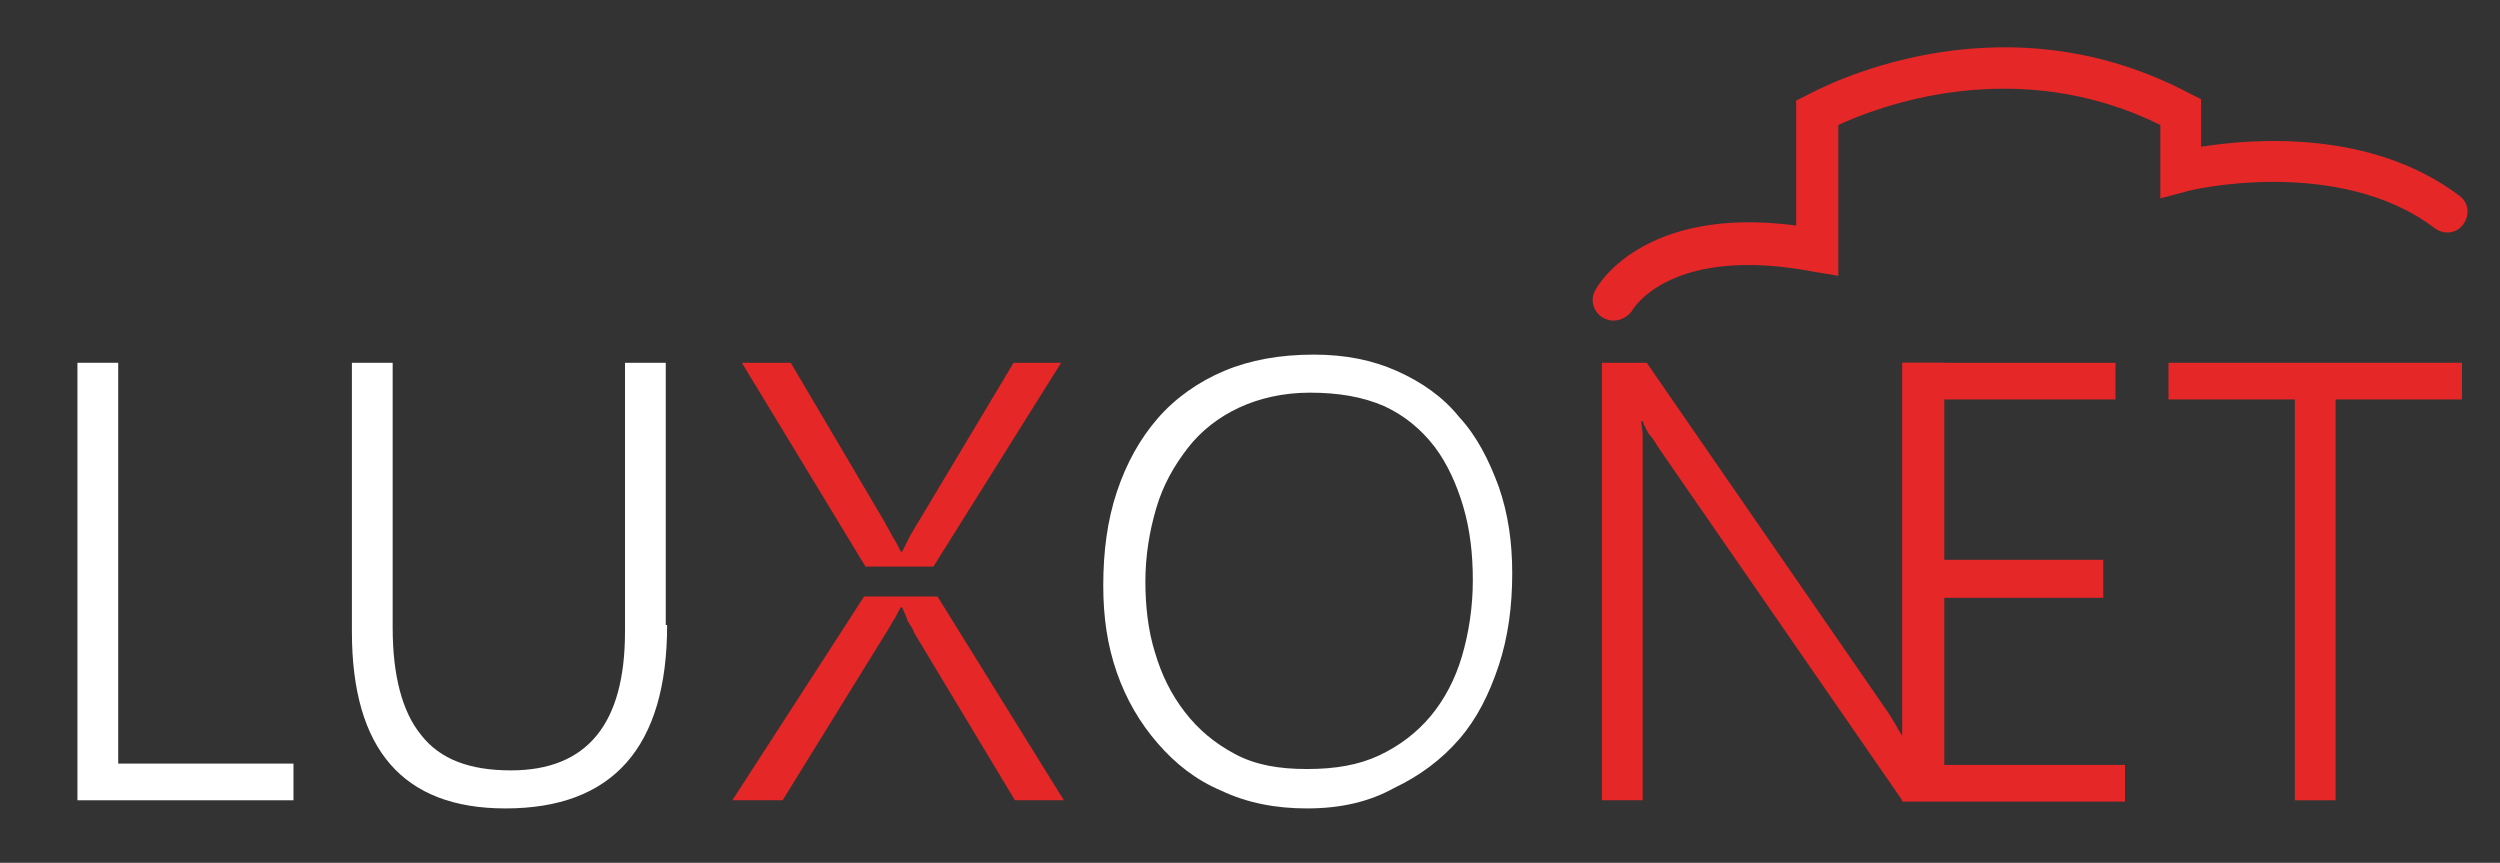
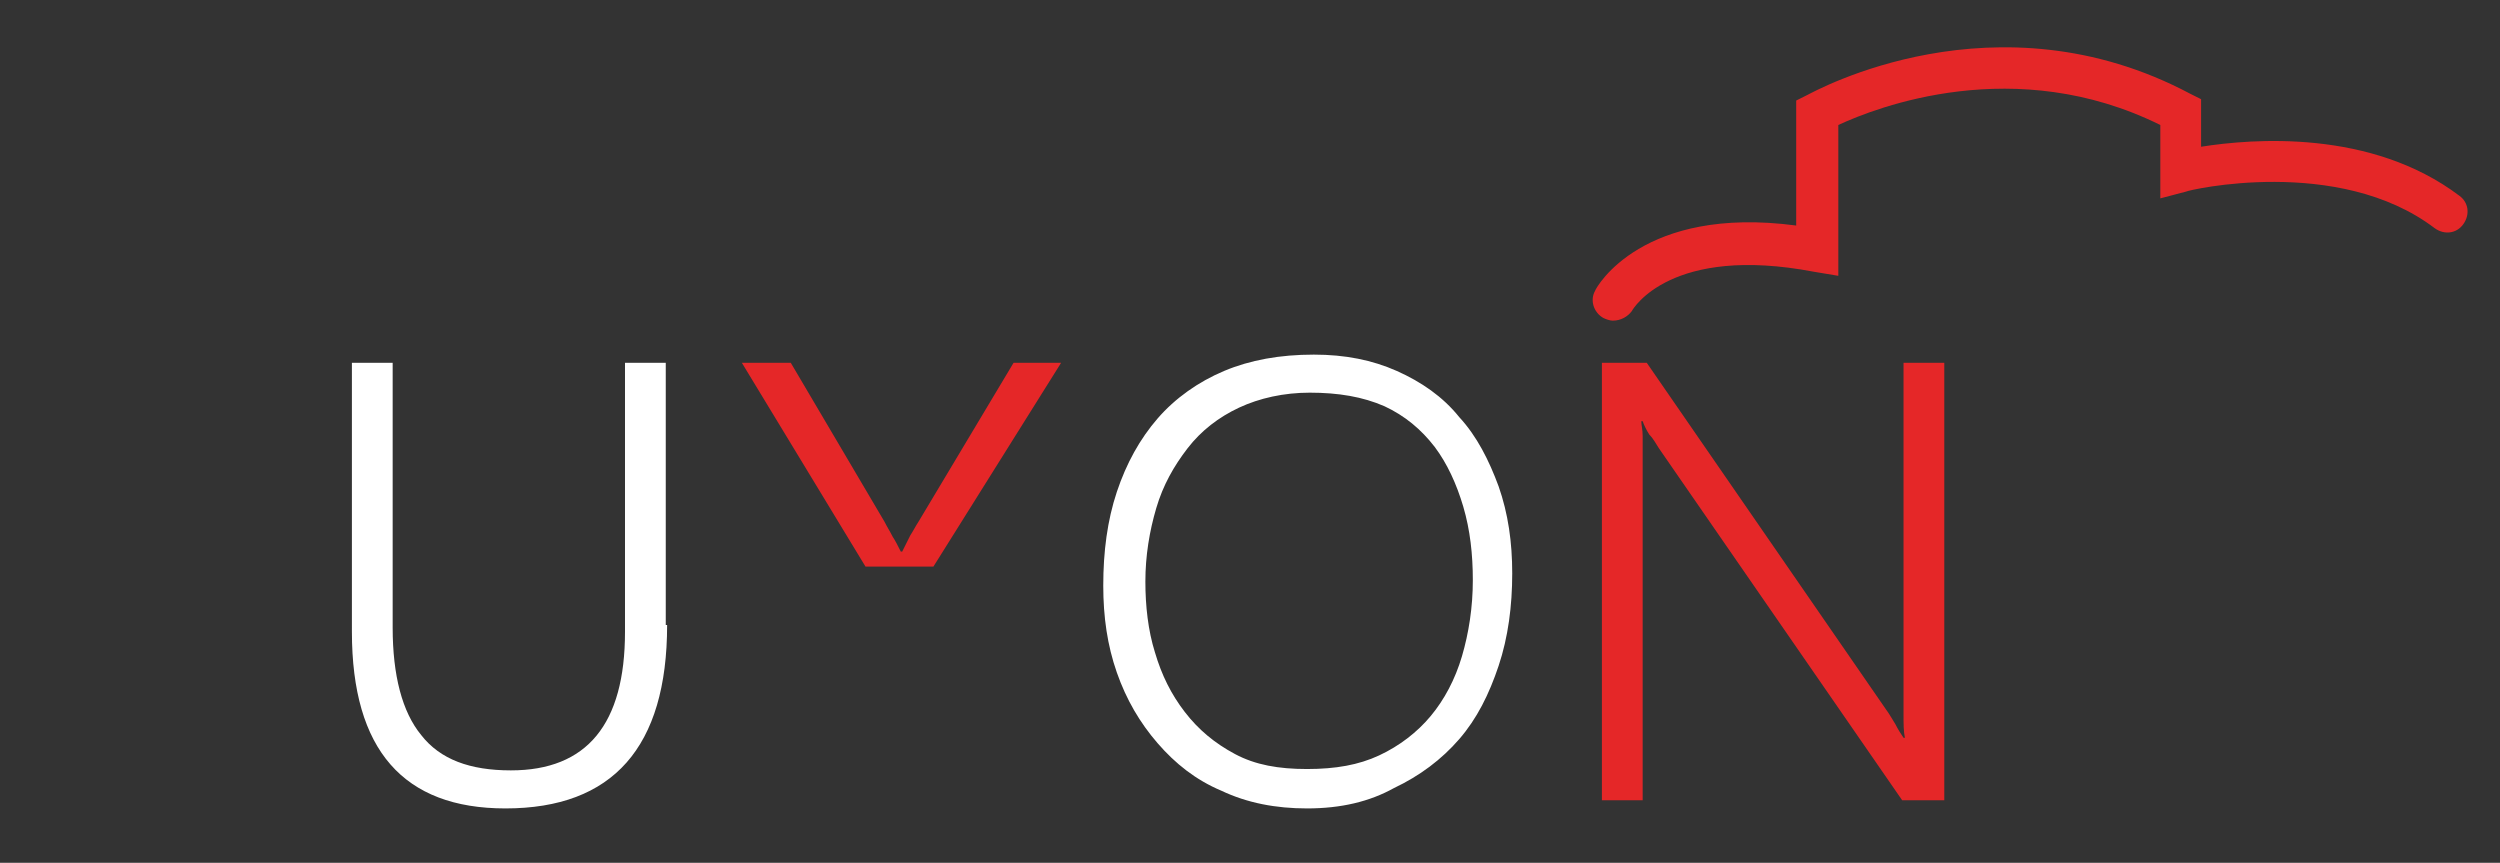
<svg xmlns="http://www.w3.org/2000/svg" version="1.1" id="Ebene_1" x="0px" y="0px" viewBox="0 0 184 63.5" style="enable-background:new 0 0 184 63.5;" xml:space="preserve">
  <rect x="0" y="0" width="184" height="63.5" fill="#333333" stroke="none" />
  <style type="text/css">
	.st0{fill:#FFFFFF;}
	.st1{fill:#E52728;}
</style>
  <g>
-     <path class="st0" d="M5.7,58.9V26.7h3v29.5h12.9v2.7H5.7z" />
    <path class="st0" d="M49.1,46c0,9-4,13.5-11.9,13.5c-7.5,0-11.3-4.3-11.3-13V26.7h3v19.5c0,3.5,0.7,6.2,2.1,7.9   c1.4,1.8,3.6,2.6,6.6,2.6c5.6,0,8.4-3.4,8.4-10.2V26.7h3V46z" />
    <path class="st0" d="M96.2,59.5c-2.3,0-4.4-0.4-6.3-1.3c-1.9-0.8-3.4-2-4.7-3.5c-1.3-1.5-2.3-3.2-3-5.2c-0.7-2-1-4.1-1-6.4   c0-2.5,0.3-4.8,1-6.9c0.7-2.1,1.7-3.9,3-5.4c1.3-1.5,3-2.7,4.9-3.5c1.9-0.8,4.1-1.2,6.6-1.2c2.3,0,4.3,0.4,6.1,1.2   c1.8,0.8,3.4,1.9,4.6,3.4c1.3,1.4,2.2,3.2,2.9,5.1c0.7,2,1,4.1,1,6.4c0,2.4-0.3,4.7-1,6.8c-0.7,2.1-1.6,3.9-2.9,5.4   c-1.3,1.5-2.9,2.7-4.8,3.6C100.8,59,98.7,59.5,96.2,59.5z M96.4,28.9c-1.9,0-3.7,0.4-5.2,1.1c-1.5,0.7-2.8,1.7-3.8,3   c-1,1.3-1.8,2.7-2.3,4.4c-0.5,1.7-0.8,3.5-0.8,5.4c0,1.8,0.2,3.6,0.7,5.2c0.5,1.7,1.2,3.1,2.2,4.4c1,1.3,2.2,2.3,3.7,3.1   s3.2,1.1,5.3,1.1s3.8-0.3,5.3-1c1.5-0.7,2.8-1.7,3.8-2.9c1-1.2,1.8-2.7,2.3-4.4c0.5-1.7,0.8-3.6,0.8-5.6c0-1.9-0.2-3.7-0.7-5.4   c-0.5-1.7-1.2-3.2-2.1-4.4c-1-1.3-2.2-2.3-3.7-3C100.3,29.2,98.5,28.9,96.4,28.9z" />
    <path class="st1" d="M140,58.9L122.1,33c-0.2-0.3-0.4-0.7-0.7-1c-0.2-0.3-0.4-0.7-0.5-1h-0.1c0,0.3,0.1,0.6,0.1,1.1   c0,0.5,0,1.1,0,1.8v25h-3V26.7h3.3l17.6,25.5c0.3,0.4,0.5,0.8,0.7,1.1c0.2,0.4,0.4,0.7,0.6,1h0.1c-0.1-0.5-0.1-1-0.1-1.7s0-1.3,0-2   V26.7h3v32.2H140z" />
-     <path class="st1" d="M140,58.9V26.7h15.7v2.7H143v11.8h11.8V44H143v12.3h13.4v2.7H140z" />
-     <path class="st1" d="M171.9,29.4v29.5h-3V29.4h-9.3v-2.7h21.6v2.7H171.9z" />
  </g>
  <path class="st1" d="M118.7,23.6c-0.2,0-0.5-0.1-0.7-0.2c-0.7-0.4-1-1.3-0.6-2c0.1-0.3,3.5-6.3,14.8-4.8V7.4l0.8-0.4  c0.6-0.3,13.9-7.7,28.2-0.1l0.8,0.4v3.5c3.8-0.6,12.5-1.3,19,3.6c0.7,0.5,0.8,1.4,0.3,2.1c-0.5,0.7-1.4,0.8-2.1,0.3  c-7.1-5.4-18.2-2.8-18.3-2.7l-1.9,0.5l0-5.4c-10.7-5.3-20.9-1.3-23.7,0v11.1l-1.8-0.3c-10.5-2-13.3,2.7-13.4,2.9  C119.8,23.3,119.3,23.6,118.7,23.6z" />
  <g>
-     <path class="st1" d="M69,43.9h-5.4l-9.7,15h3.7l7.6-12.3c0.2-0.3,0.4-0.7,0.6-1c0.2-0.3,0.3-0.6,0.5-0.9h0.1c0.1,0.3,0.3,0.6,0.4,1   c0.2,0.3,0.4,0.6,0.5,0.9l7.4,12.3h3.6L69,43.9z" />
    <path class="st1" d="M78.1,26.7h-3.5l-7,11.7c-0.2,0.3-0.4,0.7-0.6,1c-0.2,0.4-0.4,0.8-0.6,1.2h-0.1c-0.2-0.4-0.4-0.8-0.6-1.1   c-0.2-0.4-0.4-0.7-0.6-1.1l-6.9-11.7h-3.6l9.1,15h5L78.1,26.7z" />
  </g>
  <g>
</g>
  <g>
</g>
  <g>
</g>
  <g>
</g>
  <g>
</g>
  <g>
</g>
</svg>